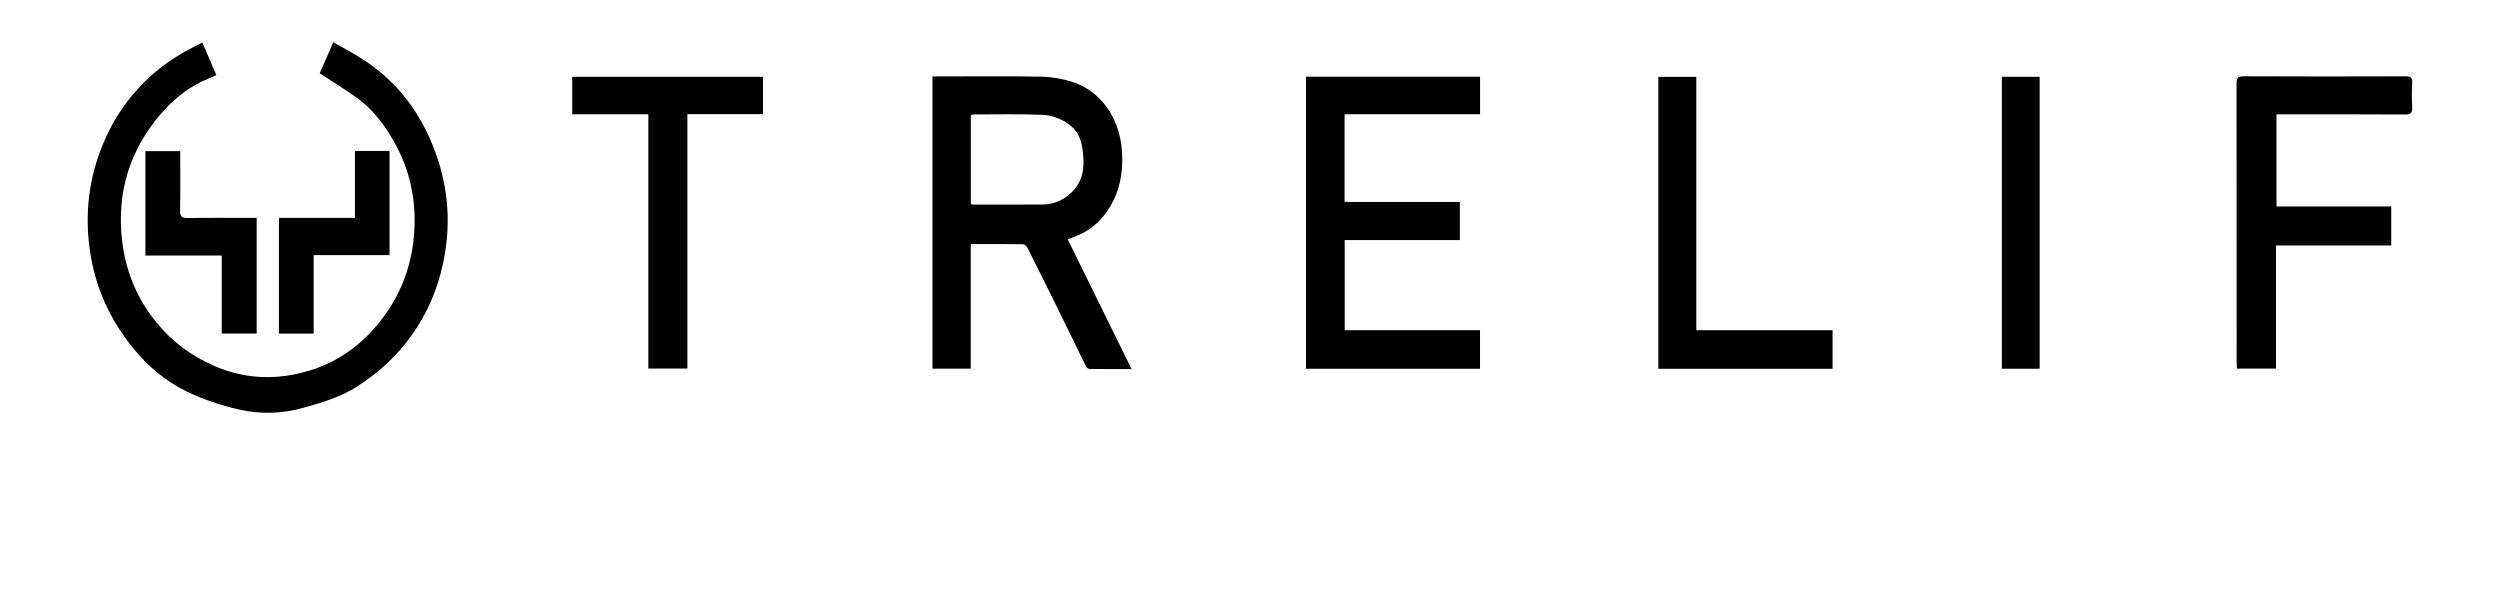
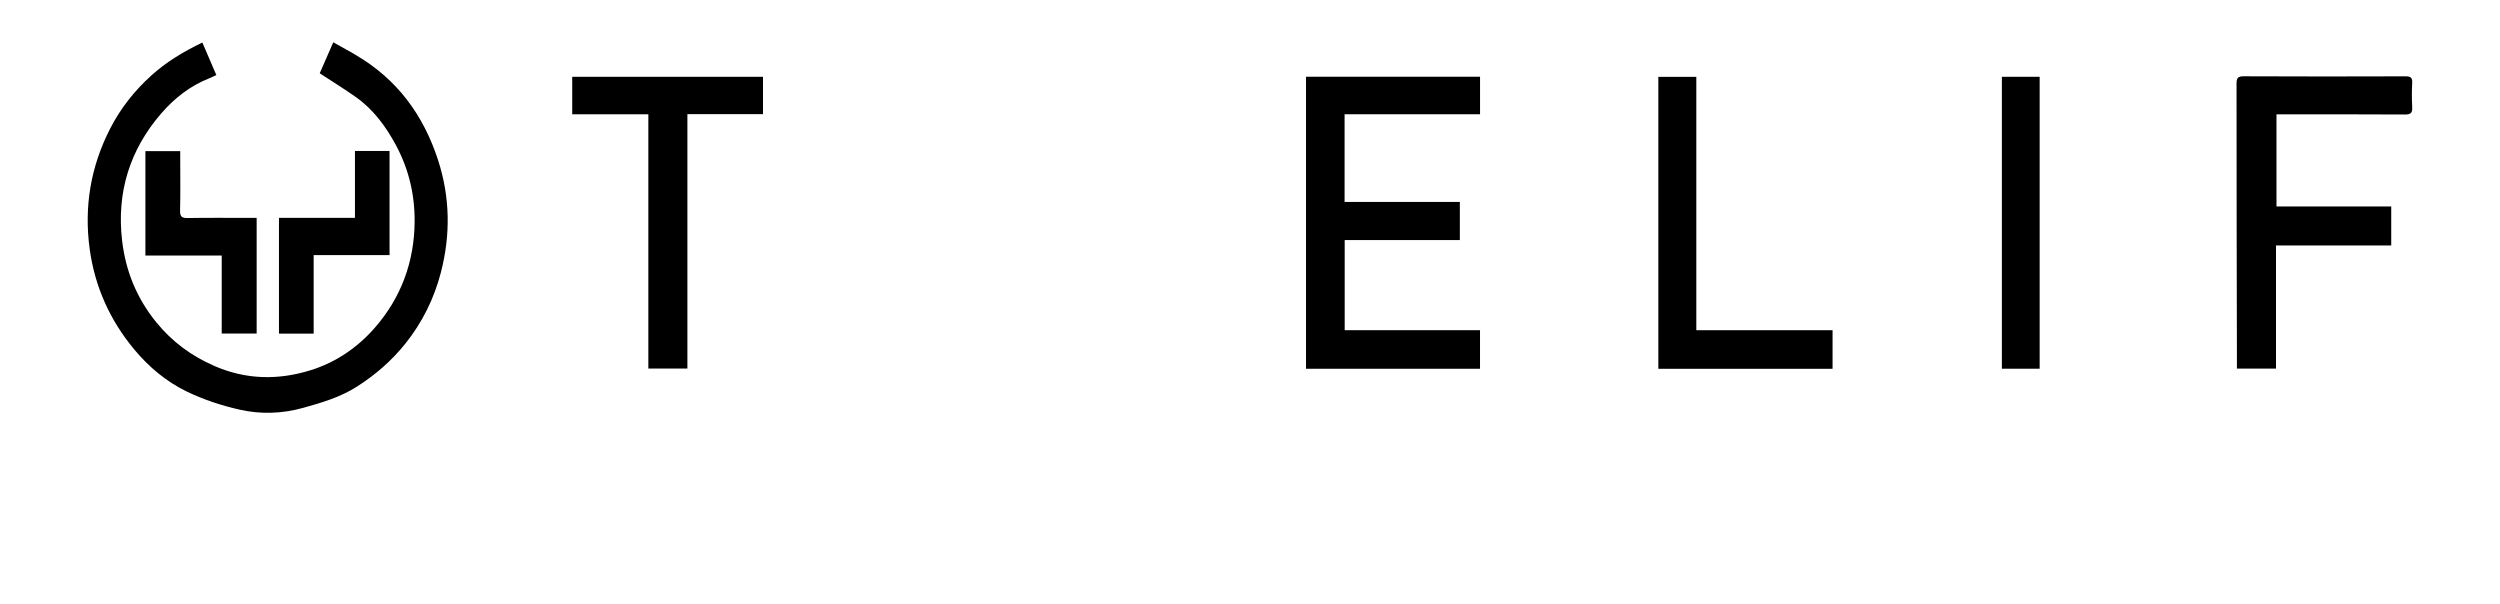
<svg xmlns="http://www.w3.org/2000/svg" width="8895" height="2150" viewBox="0 0 8895 2150" fill="none">
  <path d="M1137.56 260.8C1151.42 229.07 1167.56 192.23 1185.75 150.55C1209.86 163.99 1232.5 176.55 1255.11 189.22C1258.32 191.02 1261.37 193.12 1264.56 194.97C1412.48 280.97 1506.77 409.39 1558.76 569.97C1601.44 701.82 1603.43 835.55 1568.64 969.39C1544.46 1062.39 1502.79 1146.95 1442.29 1222.57C1393.89 1283.07 1337.1 1332.39 1271.89 1374.38C1211.75 1413.12 1145.75 1432.38 1078.17 1451.25C1003.75 1471.99 928.53 1474.36 855.08 1458.06C789.58 1443.53 724.08 1421.96 663.84 1392.74C591.55 1357.74 529.1 1305.32 477.45 1243.14C391.29 1139.49 337.57 1020.72 319.14 886.42C298.473 735.58 322.77 592.547 392.03 457.32C428.63 386.08 477.4 323.91 537.3 269.61C591.3 220.61 652.08 184 719.98 151.3C737.05 191.02 753.11 228.37 769.69 266.96C759.79 271.57 752.07 275.68 743.98 278.86C676.41 305.42 620.4 349.68 574.05 403.14C461.62 532.83 414.49 684.49 434.42 855.88C447.09 964.74 486.81 1061.88 556.52 1147.26C612.61 1215.93 680.62 1266.26 762.34 1301.93C875.76 1351.42 990.48 1352.99 1105.49 1317.14C1195.42 1289.14 1272.59 1236.33 1334.49 1165.14C1427.49 1058.09 1473.81 931.63 1475.23 790.32C1476.23 693.83 1454.61 601.51 1408.37 515.85C1372.62 449.63 1328.68 389.85 1266.69 345.74C1226.21 316.99 1183.77 291.05 1137.56 260.8Z" fill="black" />
-   <path d="M3317.76 271.91H3340.53C3461.97 271.91 3583.45 270.54 3704.85 272.75C3741.26 273.41 3778.74 280.03 3813.57 290.85C3919.1 323.64 3982.93 422.66 3991.38 531.7C3996.19 593.7 3990.08 654.47 3962.84 710.95C3933.72 771.34 3889.01 816.89 3825.16 841.56C3817.65 844.46 3810.07 847.19 3798.81 851.38C3874.35 1004.81 3949.4 1157.26 4026.13 1313.13C3973.22 1313.13 3924.59 1313.37 3875.96 1312.7C3871.79 1312.64 3865.96 1307.37 3863.82 1303.07C3827.32 1229.2 3791.47 1155.01 3755.09 1081.07C3722.25 1014.31 3689.06 947.72 3655.52 881.3C3652.73 875.79 3645.35 869.01 3640.02 868.94C3578.73 868.07 3517.42 868.38 3453.87 868.38V1311.76H3317.76V271.91ZM3454.2 726.09C3457.99 726.96 3460.07 727.86 3462.14 727.86C3545.06 727.86 3627.98 728.4 3710.88 727.63C3755.24 727.21 3792.26 707.55 3821.15 675.31C3858.46 633.67 3858.5 582.04 3851.66 530.84C3847.45 499.27 3836.34 469.14 3809.98 447.84C3779.98 423.57 3744.07 409.89 3707.03 408.43C3625.72 405.23 3544.21 407.21 3462.78 407.2C3460.09 407.2 3457.41 408.5 3454.2 409.34V726.09Z" fill="black" />
  <path d="M4646.82 273.01H5266V406.55H4784V718.49H5194.08V854.15H4784.39V1174.84H5265.89V1312.06H4646.82V273.01Z" fill="black" />
-   <path d="M8508 734.49V873.32H8098V1311.49H7959C7958.69 1304.49 7958.05 1296.74 7958.05 1288.99C7958 958.583 7957.86 628.17 7957.61 297.75C7957.61 278.09 7961.85 271.33 7983.06 271.42C8174.87 272.28 8366.68 272.33 8558.49 271.57C8576.29 271.52 8583.65 275.47 8582.61 294.68C8581.05 323.472 8581.05 352.328 8582.61 381.12C8583.69 401.01 8578.19 407.55 8557.09 407.41C8414.16 406.41 8271.23 406.91 8128.3 406.91H8099.72V734.49H8508Z" fill="black" />
+   <path d="M8508 734.49V873.32H8098V1311.49H7959C7958 958.583 7957.86 628.17 7957.61 297.75C7957.61 278.09 7961.85 271.33 7983.06 271.42C8174.87 272.28 8366.68 272.33 8558.49 271.57C8576.29 271.52 8583.65 275.47 8582.61 294.68C8581.05 323.472 8581.05 352.328 8582.61 381.12C8583.69 401.01 8578.19 407.55 8557.09 407.41C8414.16 406.41 8271.23 406.91 8128.3 406.91H8099.72V734.49H8508Z" fill="black" />
  <path d="M2306.83 406.66H2036V273.26H2714.75V406.1H2445.75V1311.27H2306.83V406.66Z" fill="black" />
  <path d="M6520.25 1312.18H5900.36V273.41H6035.49V1174.89H6520.25V1312.18Z" fill="black" />
  <path d="M7122.66 273.23H7257.08V1311.87H7122.66V273.23Z" fill="black" />
  <path d="M517.33 909.18V537.65H641.25V560.86C641.25 623.67 642.25 686.5 640.73 749.28C640.21 771.28 647.45 776.11 668.29 775.75C741.56 774.49 814.87 775.26 888.17 775.26H913.17V1186.81H788.83V909.18H517.33Z" fill="black" />
  <path d="M1116 907.67V1187.02H992.55V775.1H1262.91V537.1H1386V907.67H1116Z" fill="black" />
</svg>